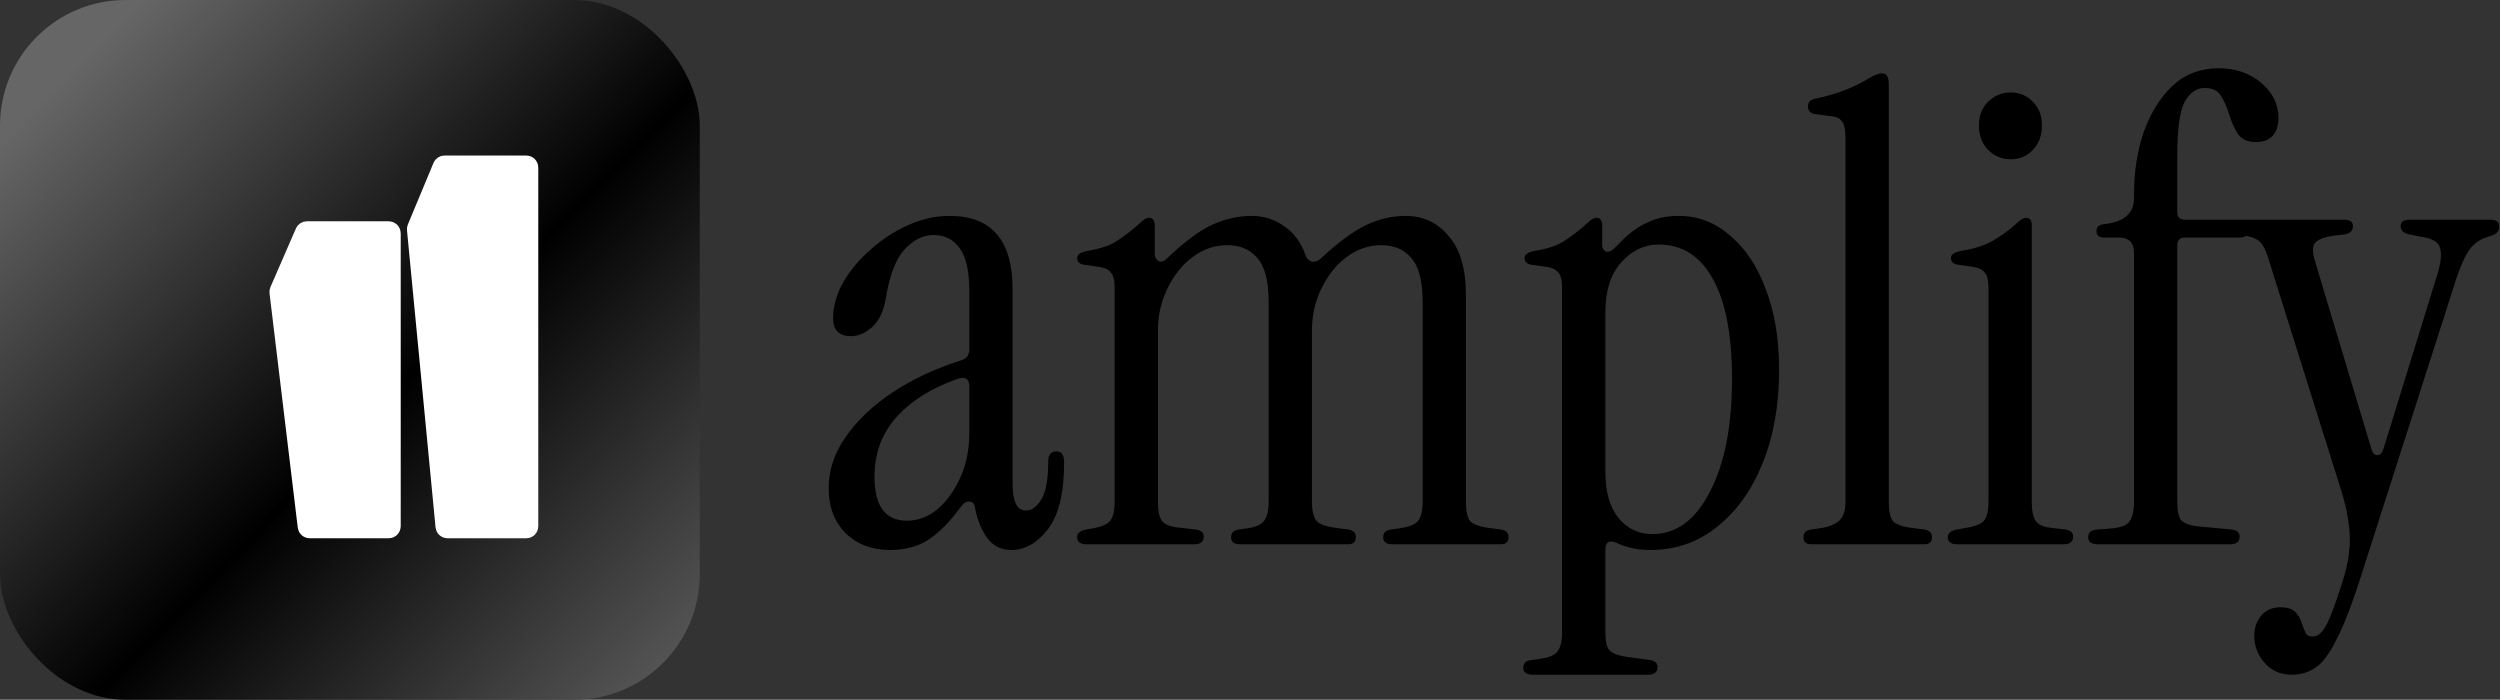
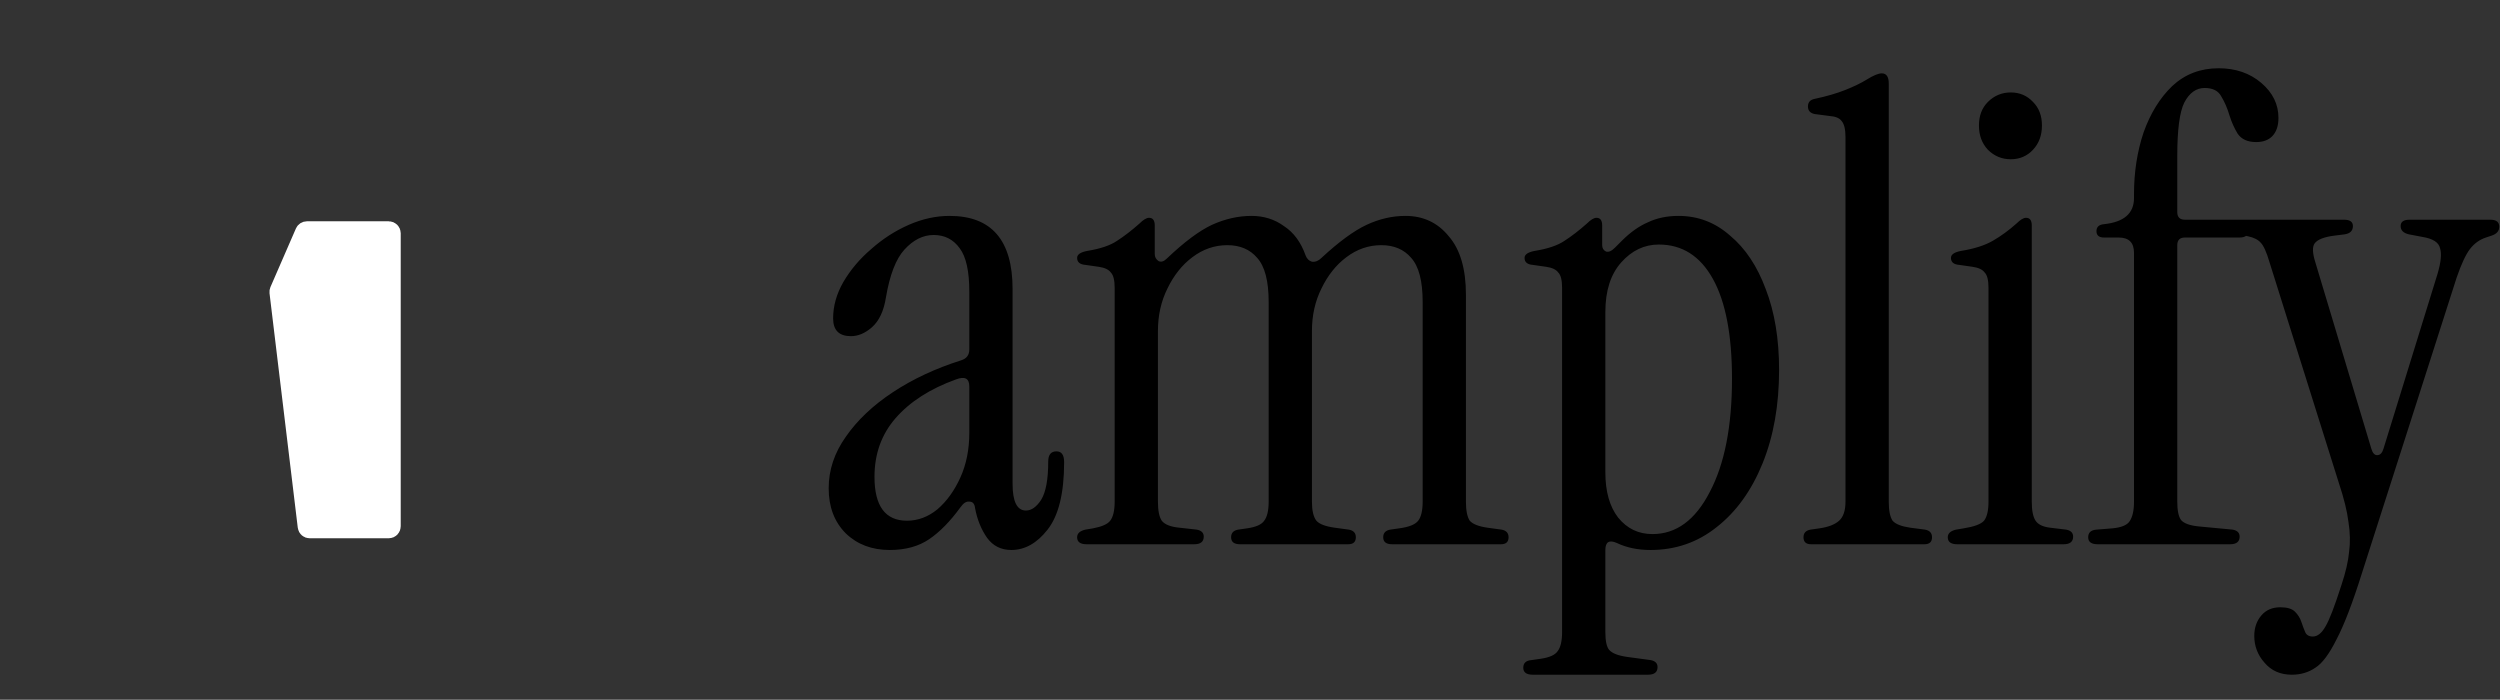
<svg xmlns="http://www.w3.org/2000/svg" width="418" height="117" viewBox="0 0 418 117" fill="none">
  <rect x="0" y="0" width="418" height="117" fill="#333333" stroke="none" />
  <path d="M148.768 91.958C145.789 91.958 143.342 91.035 141.426 89.191C139.511 87.276 138.554 84.758 138.554 81.637C138.554 78.587 139.511 75.714 141.426 73.018C143.342 70.252 145.966 67.769 149.3 65.57C152.634 63.371 156.429 61.598 160.685 60.25C161.607 59.967 162.068 59.364 162.068 58.442V48.759C162.068 45.354 161.536 42.943 160.472 41.524C159.408 40.034 157.954 39.29 156.11 39.29C154.336 39.29 152.705 40.105 151.215 41.737C149.797 43.297 148.768 45.957 148.13 49.717C147.775 51.987 146.995 53.654 145.789 54.718C144.654 55.711 143.483 56.207 142.278 56.207C140.291 56.207 139.298 55.214 139.298 53.228C139.298 51.171 139.866 49.149 141.001 47.163C142.207 45.106 143.767 43.262 145.682 41.63C147.598 39.928 149.69 38.58 151.96 37.587C154.23 36.594 156.5 36.098 158.77 36.098C165.792 36.098 169.303 40.176 169.303 48.334V80.892C169.303 83.871 170.048 85.361 171.538 85.361C172.46 85.361 173.311 84.758 174.091 83.552C174.871 82.275 175.262 80.147 175.262 77.168C175.262 76.033 175.723 75.466 176.645 75.466C177.496 75.466 177.922 76.069 177.922 77.274C177.922 82.453 176.999 86.212 175.155 88.553C173.382 90.823 171.36 91.958 169.09 91.958C167.388 91.958 166.04 91.284 165.047 89.936C164.054 88.517 163.38 86.85 163.026 84.935C162.955 84.226 162.635 83.871 162.068 83.871C161.571 83.8 161.075 84.12 160.578 84.829C158.876 87.17 157.138 88.943 155.365 90.149C153.591 91.355 151.393 91.958 148.768 91.958ZM151.641 87.063C153.485 87.063 155.187 86.425 156.748 85.148C158.309 83.8 159.585 82.027 160.578 79.828C161.571 77.629 162.068 75.146 162.068 72.38V64.613C162.068 63.265 161.323 62.875 159.834 63.442C155.507 65.003 152.137 67.166 149.726 69.933C147.385 72.628 146.214 75.891 146.214 79.722C146.214 84.616 148.023 87.063 151.641 87.063ZM181.69 91C180.626 91 180.094 90.61 180.094 89.83C180.094 89.191 180.555 88.766 181.477 88.553L182.754 88.34C184.243 88.056 185.201 87.631 185.626 87.063C186.123 86.425 186.371 85.361 186.371 83.871V48.121C186.371 46.844 186.158 45.993 185.733 45.567C185.378 45.071 184.704 44.752 183.711 44.61L181.477 44.29C180.555 44.219 180.094 43.829 180.094 43.12C180.094 42.553 180.661 42.162 181.796 41.95C183.995 41.595 185.662 41.028 186.797 40.247C188.003 39.467 189.244 38.509 190.521 37.374C191.159 36.736 191.691 36.417 192.117 36.417C192.755 36.417 193.074 36.842 193.074 37.694V42.482C193.074 42.978 193.287 43.368 193.713 43.652C194.138 43.865 194.6 43.723 195.096 43.226C198.004 40.46 200.522 38.58 202.65 37.587C204.849 36.594 207.048 36.098 209.247 36.098C211.304 36.098 213.113 36.665 214.674 37.8C216.305 38.864 217.511 40.495 218.291 42.694C218.504 43.262 218.859 43.617 219.355 43.758C219.923 43.829 220.455 43.617 220.951 43.12C223.86 40.425 226.378 38.58 228.506 37.587C230.634 36.594 232.797 36.098 234.996 36.098C237.975 36.098 240.387 37.233 242.231 39.502C244.146 41.701 245.104 44.964 245.104 49.291V83.871C245.104 85.361 245.317 86.425 245.742 87.063C246.239 87.631 247.232 88.021 248.722 88.234L251.062 88.553C251.843 88.695 252.233 89.12 252.233 89.83C252.233 90.61 251.807 91 250.956 91H232.762C231.769 91 231.272 90.61 231.272 89.83C231.272 89.12 231.662 88.695 232.442 88.553L233.932 88.34C235.564 88.127 236.628 87.702 237.124 87.063C237.621 86.425 237.869 85.361 237.869 83.871V50.462C237.869 46.986 237.23 44.539 235.954 43.12C234.748 41.701 233.081 40.992 230.953 40.992C228.825 40.992 226.874 41.666 225.101 43.014C223.398 44.29 222.015 46.028 220.951 48.227C219.887 50.355 219.355 52.731 219.355 55.356V83.871C219.355 85.361 219.604 86.425 220.1 87.063C220.597 87.631 221.625 88.021 223.186 88.234L225.526 88.553C226.307 88.695 226.697 89.12 226.697 89.83C226.697 90.61 226.271 91 225.42 91H207.332C206.339 91 205.842 90.61 205.842 89.83C205.842 89.12 206.233 88.695 207.013 88.553L208.502 88.34C209.992 88.127 210.95 87.702 211.375 87.063C211.872 86.425 212.12 85.361 212.12 83.871V50.462C212.12 46.986 211.482 44.539 210.205 43.12C208.999 41.701 207.332 40.992 205.204 40.992C203.076 40.992 201.125 41.666 199.352 43.014C197.65 44.29 196.266 46.028 195.202 48.227C194.138 50.355 193.606 52.731 193.606 55.356V83.871C193.606 85.361 193.819 86.425 194.245 87.063C194.741 87.702 195.734 88.092 197.224 88.234L200.097 88.553C200.877 88.695 201.267 89.085 201.267 89.723C201.267 90.574 200.735 91 199.671 91H181.69ZM256.287 112.812C255.223 112.812 254.691 112.422 254.691 111.642C254.691 110.861 255.152 110.436 256.074 110.365L257.564 110.152C259.053 109.939 260.011 109.514 260.436 108.875C260.933 108.237 261.181 107.173 261.181 105.683V48.121C261.181 46.844 260.968 45.993 260.543 45.567C260.188 45.071 259.514 44.752 258.521 44.61L256.287 44.29C255.365 44.219 254.904 43.829 254.904 43.12C254.904 42.553 255.471 42.162 256.606 41.95C258.805 41.595 260.472 41.028 261.607 40.247C262.813 39.467 264.054 38.509 265.331 37.374C265.969 36.736 266.501 36.417 266.927 36.417C267.565 36.417 267.884 36.842 267.884 37.694V40.992C267.884 41.489 268.097 41.843 268.523 42.056C268.948 42.198 269.445 41.985 270.012 41.418L271.183 40.247C272.602 38.828 274.056 37.8 275.545 37.162C277.035 36.452 278.737 36.098 280.652 36.098C283.915 36.098 286.788 37.197 289.271 39.396C291.824 41.524 293.811 44.503 295.229 48.334C296.719 52.164 297.464 56.668 297.464 61.846C297.464 67.734 296.542 72.948 294.697 77.487C292.853 82.027 290.299 85.574 287.036 88.127C283.844 90.681 280.156 91.958 275.971 91.958C273.843 91.958 271.963 91.567 270.332 90.787C269.055 90.22 268.416 90.61 268.416 91.958V105.683C268.416 107.173 268.629 108.166 269.055 108.662C269.551 109.23 270.544 109.62 272.034 109.833L275.971 110.365C276.751 110.507 277.141 110.897 277.141 111.535C277.141 112.386 276.609 112.812 275.545 112.812H256.287ZM276.29 89.298C280.262 89.298 283.454 86.957 285.866 82.275C288.349 77.594 289.59 71.281 289.59 63.336C289.59 56.03 288.526 50.462 286.398 46.631C284.27 42.801 281.255 40.886 277.354 40.886C274.942 40.886 272.85 41.879 271.076 43.865C269.303 45.851 268.416 48.617 268.416 52.164V78.977C268.416 82.169 269.126 84.687 270.544 86.531C272.034 88.376 273.949 89.298 276.29 89.298ZM302.819 91C301.968 91 301.543 90.61 301.543 89.83C301.543 89.12 301.933 88.695 302.713 88.553L304.203 88.34C305.692 88.127 306.792 87.702 307.501 87.063C308.21 86.425 308.565 85.361 308.565 83.871V22.904C308.565 21.627 308.352 20.741 307.927 20.244C307.572 19.747 306.898 19.464 305.905 19.393L303.458 19.074C302.678 18.932 302.287 18.506 302.287 17.797C302.287 17.087 302.678 16.662 303.458 16.52C305.444 16.094 307.146 15.598 308.565 15.03C309.984 14.463 311.154 13.896 312.076 13.328C313.211 12.619 314.062 12.264 314.63 12.264C315.41 12.264 315.8 12.832 315.8 13.966V83.871C315.8 85.361 316.013 86.425 316.439 87.063C316.935 87.631 317.928 88.021 319.418 88.234L321.865 88.553C322.645 88.695 323.035 89.12 323.035 89.83C323.035 90.61 322.61 91 321.759 91H302.819ZM336.2 26.628C334.71 26.628 333.434 26.096 332.37 25.032C331.376 23.968 330.88 22.62 330.88 20.989C330.88 19.357 331.376 18.045 332.37 17.052C333.434 15.988 334.71 15.456 336.2 15.456C337.69 15.456 338.931 15.988 339.924 17.052C340.917 18.045 341.414 19.357 341.414 20.989C341.414 22.62 340.917 23.968 339.924 25.032C338.931 26.096 337.69 26.628 336.2 26.628ZM327.262 91C326.198 91 325.666 90.61 325.666 89.83C325.666 89.191 326.127 88.766 327.05 88.553L328.326 88.34C330.1 88.056 331.235 87.631 331.731 87.063C332.228 86.425 332.476 85.361 332.476 83.871V48.121C332.476 46.844 332.263 45.993 331.838 45.567C331.483 45.071 330.809 44.752 329.816 44.61L327.582 44.29C326.659 44.219 326.198 43.829 326.198 43.12C326.198 42.553 326.766 42.162 327.901 41.95C330.1 41.595 331.873 41.028 333.221 40.247C334.568 39.467 335.881 38.509 337.158 37.374C337.796 36.736 338.328 36.417 338.754 36.417C339.392 36.417 339.711 36.842 339.711 37.694V83.871C339.711 85.361 339.924 86.425 340.35 87.063C340.775 87.702 341.591 88.092 342.797 88.234L345.457 88.553C346.237 88.695 346.627 89.085 346.627 89.723C346.627 90.574 346.095 91 345.031 91H327.262ZM356.805 83.871V42.269C356.805 40.566 355.954 39.715 354.251 39.715H351.804C350.953 39.715 350.527 39.361 350.527 38.651C350.527 37.942 350.953 37.552 351.804 37.481C355.138 37.126 356.805 35.672 356.805 33.118V32.48C356.805 28.791 357.337 25.351 358.401 22.159C359.536 18.967 361.132 16.378 363.189 14.392C365.317 12.406 367.906 11.413 370.956 11.413C373.793 11.413 376.17 12.229 378.085 13.86C380 15.492 380.958 17.442 380.958 19.712C380.958 21.06 380.603 22.088 379.894 22.798C379.255 23.436 378.369 23.755 377.234 23.755C375.815 23.755 374.787 23.294 374.148 22.372C373.581 21.45 373.12 20.421 372.765 19.286C372.41 18.081 371.949 17.017 371.382 16.094C370.885 15.172 369.963 14.711 368.615 14.711C367.197 14.711 366.062 15.527 365.211 17.158C364.43 18.719 364.04 21.698 364.04 26.096V35.459C364.04 36.31 364.466 36.736 365.317 36.736H374.467C375.531 36.736 376.063 37.233 376.063 38.226C376.063 39.219 375.531 39.715 374.467 39.715H365.317C364.466 39.715 364.04 40.141 364.04 40.992V83.871C364.04 85.361 364.253 86.389 364.679 86.957C365.175 87.524 366.168 87.879 367.658 88.021L373.297 88.553C374.077 88.695 374.467 89.085 374.467 89.723C374.467 90.574 373.935 91 372.871 91H350.74C349.676 91 349.144 90.61 349.144 89.83C349.144 89.049 349.605 88.624 350.527 88.553L353.187 88.34C354.677 88.198 355.635 87.808 356.06 87.17C356.557 86.46 356.805 85.361 356.805 83.871ZM383.192 112.812C381.277 112.812 379.752 112.138 378.617 110.79C377.482 109.514 376.915 108.024 376.915 106.322C376.915 104.974 377.305 103.839 378.085 102.917C378.865 101.995 379.929 101.534 381.277 101.534C382.412 101.534 383.228 101.782 383.724 102.278C384.221 102.775 384.575 103.342 384.788 103.981C385.001 104.619 385.214 105.187 385.427 105.683C385.639 106.18 386.065 106.428 386.703 106.428C387.484 106.428 388.193 105.861 388.831 104.726C389.47 103.662 390.356 101.356 391.491 97.81C392.201 95.682 392.626 93.837 392.768 92.277C392.981 90.716 392.945 89.049 392.662 87.276C392.449 85.503 391.917 83.339 391.066 80.786L379.468 43.865C378.972 42.162 378.475 41.063 377.979 40.566C377.553 40.07 376.844 39.715 375.851 39.502L374.255 39.183C373.332 38.97 372.871 38.509 372.871 37.8C372.871 37.091 373.368 36.736 374.361 36.736H391.917C392.91 36.736 393.407 37.091 393.407 37.8C393.407 38.58 392.945 39.041 392.023 39.183L390.321 39.396C388.619 39.609 387.519 40.034 387.023 40.673C386.597 41.24 386.632 42.304 387.129 43.865L396.492 75.04C396.705 75.749 397.024 76.104 397.45 76.104C397.946 76.104 398.301 75.749 398.514 75.04L407.558 45.78C408.125 43.865 408.267 42.446 407.983 41.524C407.771 40.531 406.777 39.892 405.004 39.609L402.77 39.183C401.848 38.97 401.387 38.509 401.387 37.8C401.387 37.091 401.883 36.736 402.876 36.736H416.389C417.382 36.736 417.879 37.126 417.879 37.906C417.879 38.616 417.453 39.112 416.602 39.396L415.644 39.715C414.58 40.07 413.693 40.708 412.984 41.63C412.275 42.553 411.53 44.148 410.75 46.418L394.896 95.894C393.336 100.86 391.917 104.548 390.64 106.96C389.434 109.372 388.264 110.932 387.129 111.642C385.994 112.422 384.682 112.812 383.192 112.812Z" fill="black" />
-   <rect width="117" height="117" rx="21" fill="url(#paint0_linear_48_19)" />
  <mask id="path-3-inside-1_48_19" fill="white">
-     <rect x="27" y="48" width="17" height="42" rx="2" />
-   </mask>
-   <rect x="27" y="48" width="17" height="42" rx="2" fill="white" stroke="white" stroke-width="6" mask="url(#path-3-inside-1_48_19)" />
+     </mask>
  <path d="M51.311 38.5H65C65.276 38.5 65.5 38.724 65.5 39V88C65.5 88.276 65.276 88.5 65 88.5H51.773C51.52 88.5 51.307 88.311 51.277 88.06L46.554 48.859C46.544 48.771 46.557 48.682 46.592 48.6L50.853 38.801C50.932 38.618 51.112 38.5 51.311 38.5Z" fill="white" stroke="white" stroke-width="3" />
-   <path d="M74.333 27.5H88C88.276 27.5 88.5 27.724 88.5 28V88C88.5 88.276 88.276 88.5 88 88.5H74.817C74.559 88.5 74.344 88.304 74.319 88.048L69.541 38.355C69.533 38.273 69.546 38.191 69.577 38.115L73.872 27.808C73.949 27.621 74.132 27.5 74.333 27.5Z" fill="white" stroke="white" stroke-width="3" />
  <defs>
    <linearGradient id="paint0_linear_48_19" x1="15" y1="8.5" x2="125" y2="117" gradientUnits="userSpaceOnUse">
      <stop stop-color="#666666" />
      <stop offset="0.494" />
      <stop offset="1" stop-color="#666666" />
    </linearGradient>
  </defs>
</svg>